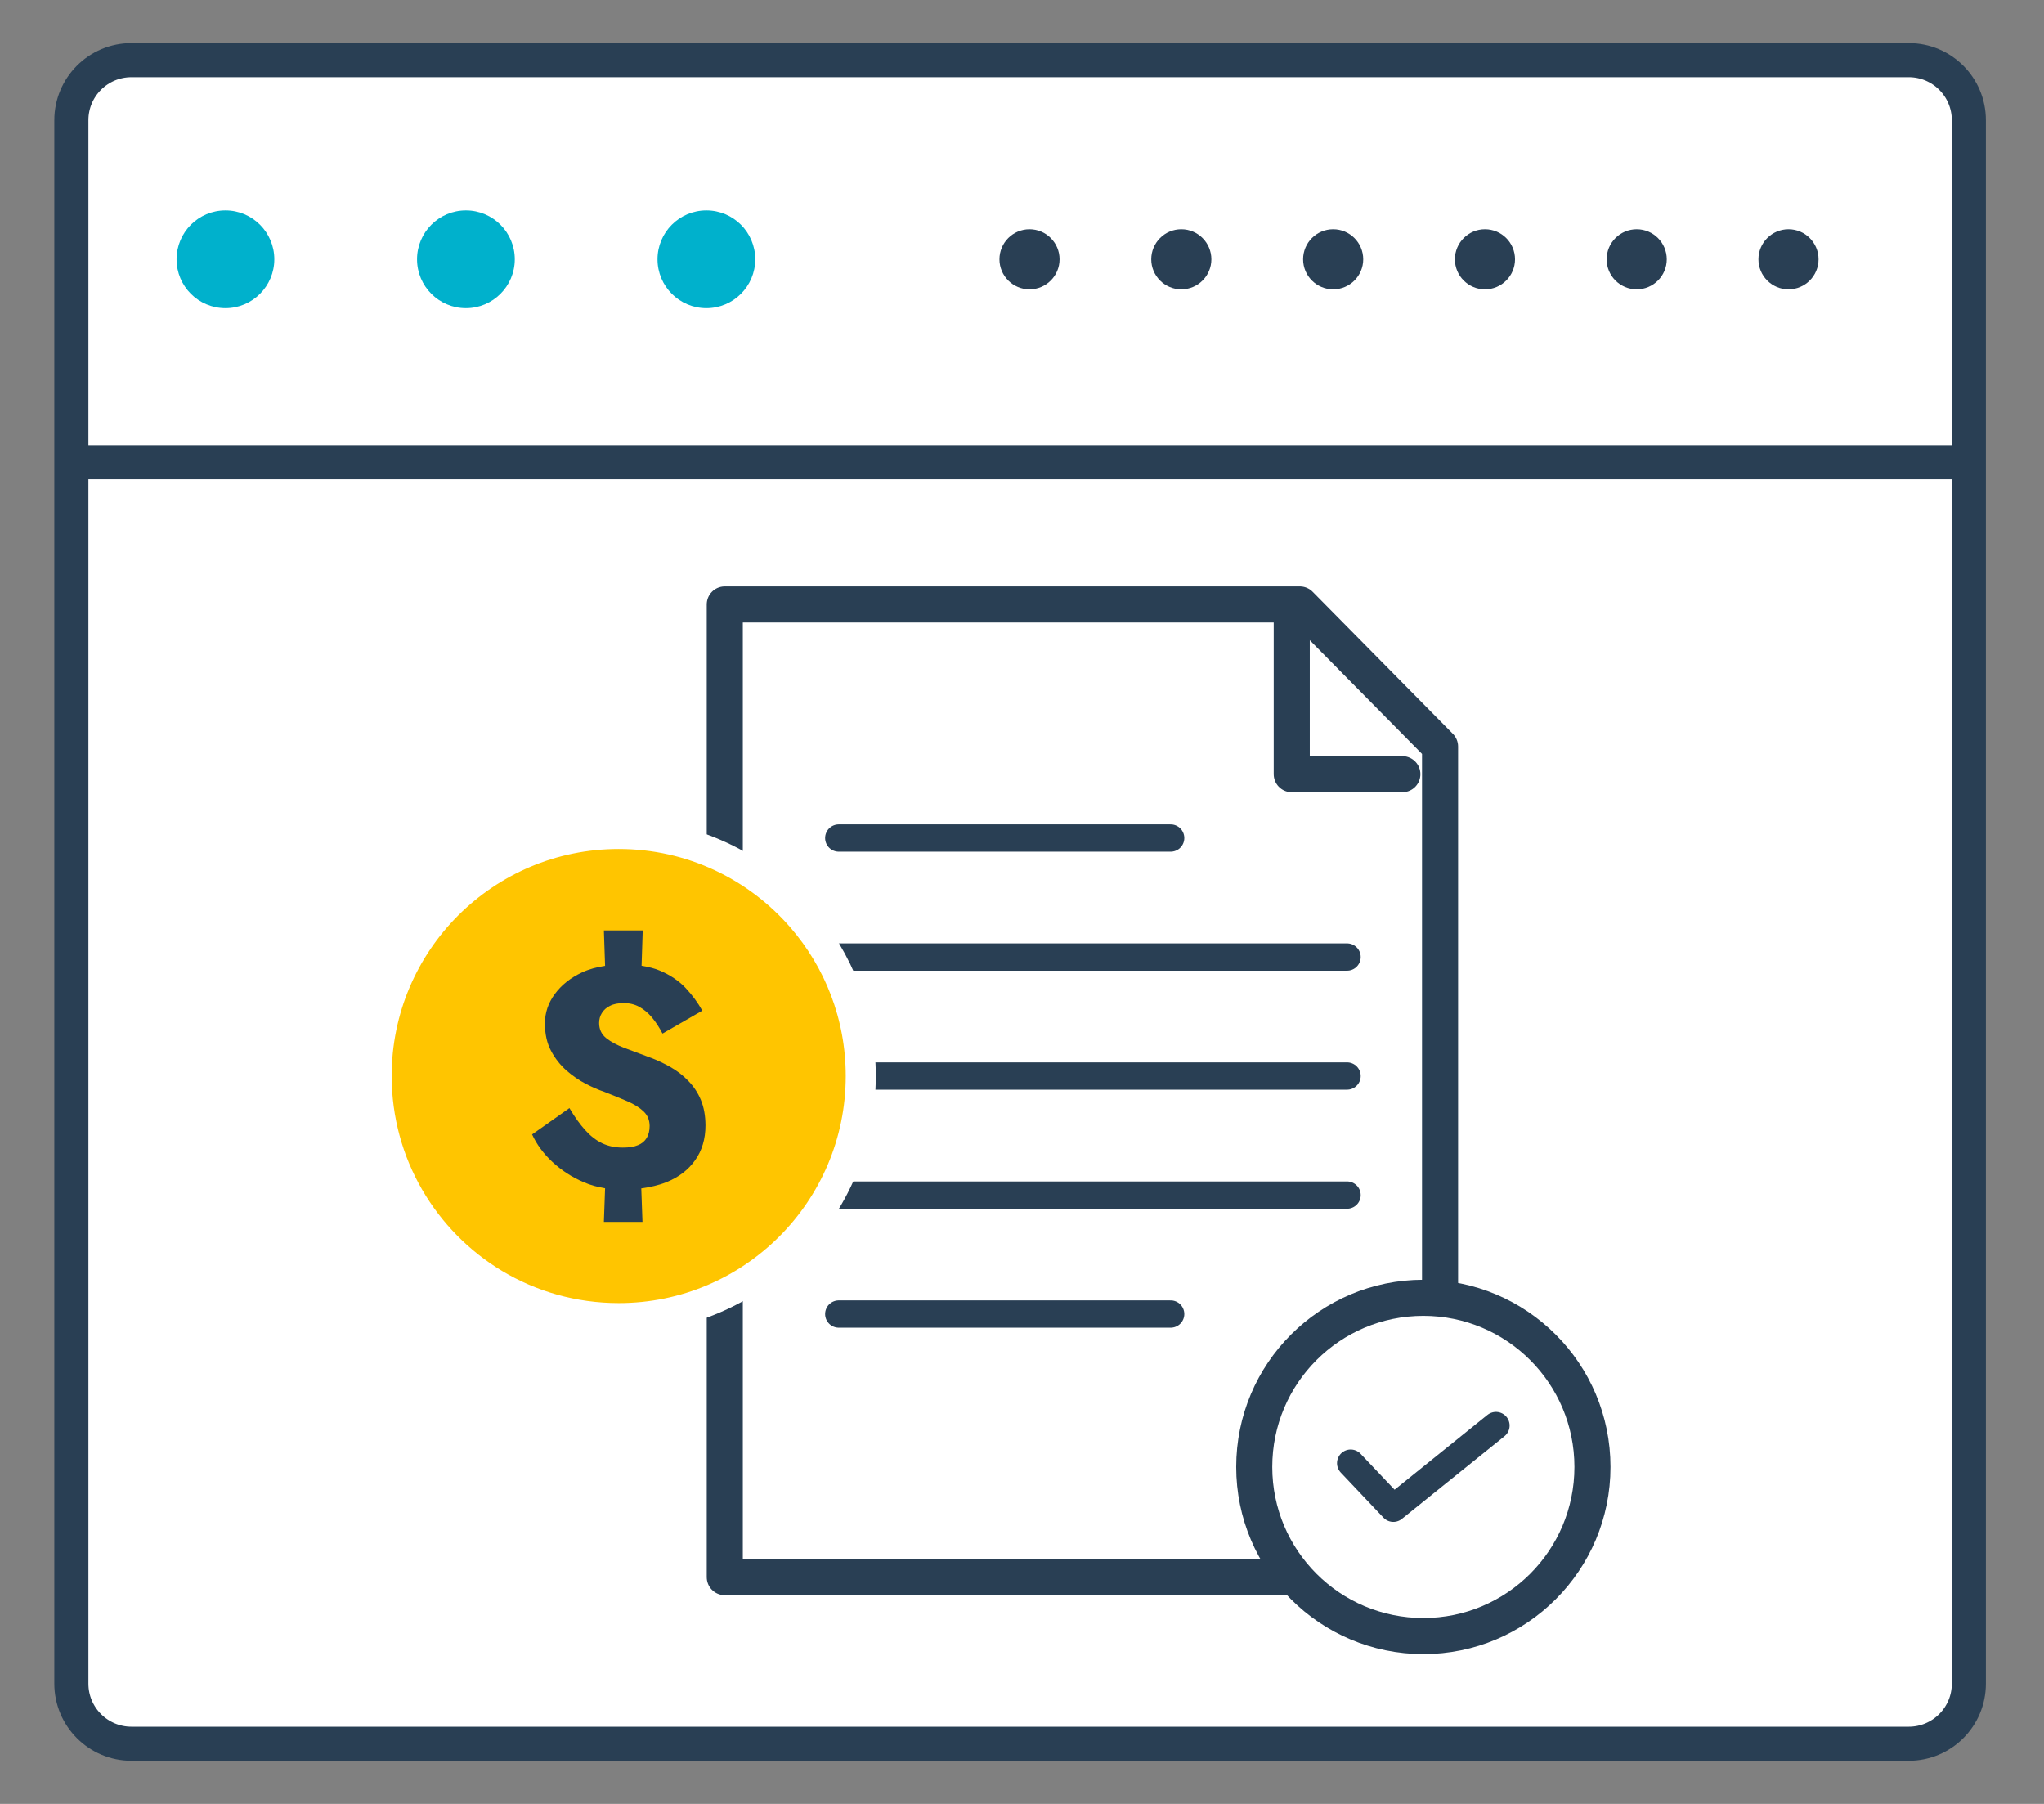
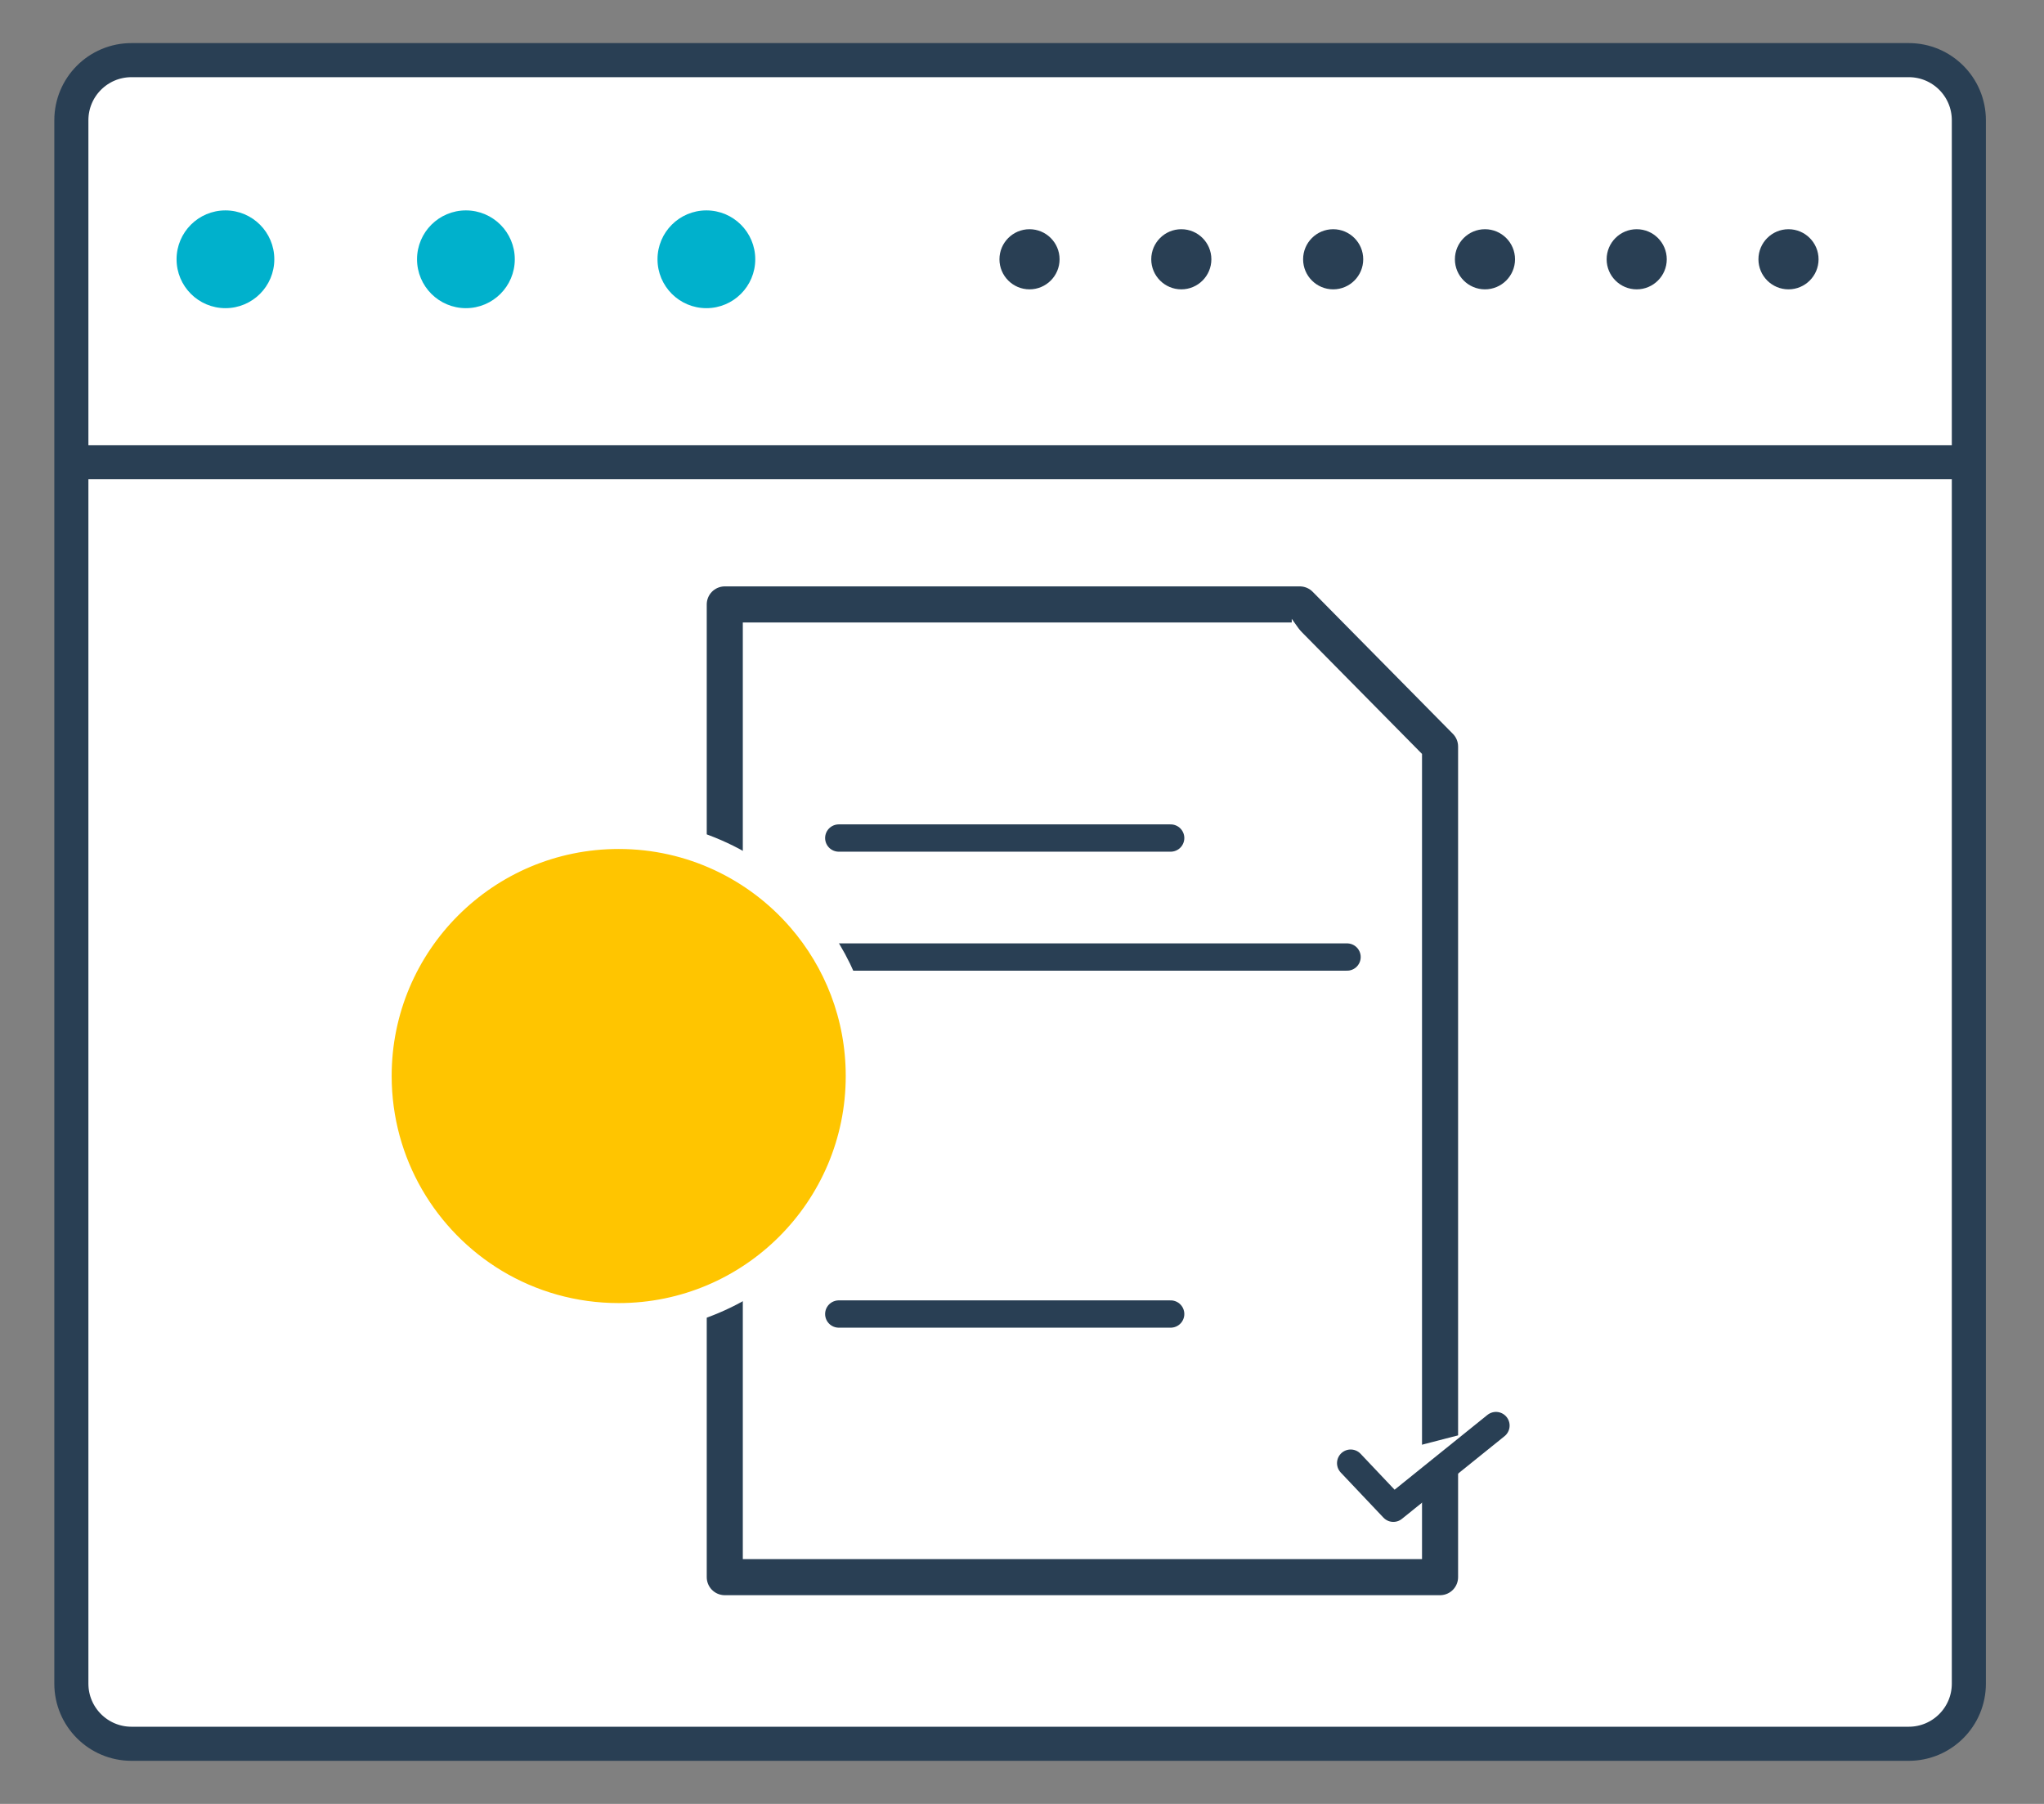
<svg xmlns="http://www.w3.org/2000/svg" width="34" height="30" viewBox="0 0 34 30" fill="none">
  <rect x="0" y="0" width="34" height="30" fill="#808080" stroke="none" />
  <path d="M32.75 28C32.75 28.552 32.303 29 31.75 29H2.187C1.635 29 1.187 28.552 1.187 28V2C1.187 1.447 1.635 1 2.187 1H31.75C32.303 1 32.75 1.447 32.75 2V28Z" fill="white" stroke="#293F54" stroke-width="0.567" stroke-miterlimit="10" />
  <path d="M1 7.687H32.687" stroke="#293F54" stroke-width="0.567" stroke-miterlimit="10" />
  <path d="M3.75 5.125C4.199 5.125 4.563 4.761 4.563 4.312C4.563 3.863 4.199 3.499 3.75 3.499C3.301 3.499 2.937 3.863 2.937 4.312C2.937 4.761 3.301 5.125 3.75 5.125Z" fill="#00B1CC" />
  <path d="M7.75 5.125C8.199 5.125 8.563 4.761 8.563 4.312C8.563 3.863 8.199 3.499 7.75 3.499C7.301 3.499 6.937 3.863 6.937 4.312C6.937 4.761 7.301 5.125 7.75 5.125Z" fill="#00B1CC" />
  <path d="M11.75 5.125C12.199 5.125 12.563 4.761 12.563 4.312C12.563 3.863 12.199 3.499 11.75 3.499C11.301 3.499 10.937 3.863 10.937 4.312C10.937 4.761 11.301 5.125 11.75 5.125Z" fill="#00B1CC" />
  <path d="M17.125 4.812C17.401 4.812 17.625 4.588 17.625 4.312C17.625 4.036 17.401 3.812 17.125 3.812C16.849 3.812 16.625 4.036 16.625 4.312C16.625 4.588 16.849 4.812 17.125 4.812Z" fill="#293F54" />
  <path d="M19.65 4.812C19.926 4.812 20.15 4.588 20.15 4.312C20.15 4.036 19.926 3.812 19.65 3.812C19.374 3.812 19.15 4.036 19.15 4.312C19.15 4.588 19.374 4.812 19.65 4.812Z" fill="#293F54" />
  <path d="M22.176 4.812C22.452 4.812 22.676 4.588 22.676 4.312C22.676 4.036 22.452 3.812 22.176 3.812C21.9 3.812 21.676 4.036 21.676 4.312C21.676 4.588 21.9 4.812 22.176 4.812Z" fill="#293F54" />
  <path d="M24.701 4.812C24.977 4.812 25.201 4.588 25.201 4.312C25.201 4.036 24.977 3.812 24.701 3.812C24.425 3.812 24.201 4.036 24.201 4.312C24.201 4.588 24.425 4.812 24.701 4.812Z" fill="#293F54" />
  <path d="M27.225 4.812C27.501 4.812 27.725 4.588 27.725 4.312C27.725 4.036 27.501 3.812 27.225 3.812C26.949 3.812 26.725 4.036 26.725 4.312C26.725 4.588 26.949 4.812 27.225 4.812Z" fill="#293F54" />
  <path d="M29.75 4.812C30.026 4.812 30.25 4.588 30.25 4.312C30.25 4.036 30.026 3.812 29.75 3.812C29.474 3.812 29.25 4.036 29.25 4.312C29.25 4.588 29.474 4.812 29.75 4.812Z" fill="#293F54" />
  <path d="M21.621 10.052H12.056V26.229H23.954V12.415L21.621 10.052Z" fill="white" stroke="#293F54" stroke-width="0.6" stroke-miterlimit="10" stroke-linecap="round" stroke-linejoin="round" />
  <path d="M21.487 10.291V12.875H23.327" fill="white" />
-   <path d="M21.487 10.291V12.875H23.327" stroke="#293F54" stroke-width="0.6" stroke-miterlimit="10" stroke-linecap="round" stroke-linejoin="round" />
  <path d="M13.952 13.937H19.473" stroke="#293F54" stroke-width="0.454" stroke-miterlimit="10" stroke-linecap="round" stroke-linejoin="round" />
  <path d="M13.952 15.916H22.407" stroke="#293F54" stroke-width="0.454" stroke-miterlimit="10" stroke-linecap="round" stroke-linejoin="round" />
-   <path d="M13.952 17.895H22.407" stroke="#293F54" stroke-width="0.454" stroke-miterlimit="10" stroke-linecap="round" stroke-linejoin="round" />
-   <path d="M13.952 19.875H22.407" stroke="#293F54" stroke-width="0.454" stroke-miterlimit="10" stroke-linecap="round" stroke-linejoin="round" />
  <path d="M13.952 21.853H19.473" stroke="#293F54" stroke-width="0.454" stroke-miterlimit="10" stroke-linecap="round" stroke-linejoin="round" />
  <path d="M8.222 21.35C8.827 21.713 9.535 21.921 10.292 21.921C12.515 21.921 14.318 20.118 14.318 17.895C14.318 16.886 13.948 15.966 13.336 15.26C12.598 14.408 11.507 13.869 10.292 13.869C8.068 13.869 6.265 15.671 6.265 17.894C6.266 19.362 7.05 20.645 8.222 21.35Z" fill="#FFC500" stroke="white" stroke-width="0.5" stroke-miterlimit="10" />
-   <path d="M11.659 18.294C11.609 18.173 11.539 18.069 11.453 17.98C11.366 17.888 11.266 17.811 11.156 17.748C11.044 17.684 10.926 17.628 10.802 17.583C10.655 17.527 10.519 17.476 10.392 17.43C10.265 17.382 10.163 17.328 10.084 17.265C10.006 17.202 9.966 17.119 9.966 17.014C9.966 16.952 9.981 16.897 10.01 16.85C10.04 16.799 10.085 16.758 10.146 16.728C10.208 16.696 10.284 16.682 10.378 16.682C10.472 16.682 10.557 16.703 10.633 16.744C10.71 16.787 10.781 16.845 10.845 16.921C10.91 16.999 10.967 17.087 11.02 17.189L11.682 16.808C11.609 16.676 11.516 16.55 11.406 16.432C11.294 16.314 11.153 16.218 10.984 16.145C10.892 16.105 10.787 16.08 10.672 16.061L10.691 15.473H10.045L10.065 16.062C9.928 16.084 9.798 16.117 9.683 16.171C9.49 16.261 9.339 16.381 9.229 16.531C9.119 16.68 9.064 16.844 9.064 17.021C9.064 17.198 9.098 17.349 9.166 17.476C9.234 17.605 9.319 17.711 9.422 17.803C9.525 17.892 9.632 17.967 9.745 18.025C9.858 18.083 9.959 18.127 10.05 18.157C10.193 18.214 10.321 18.265 10.434 18.314C10.547 18.363 10.638 18.419 10.705 18.483C10.773 18.548 10.806 18.629 10.806 18.726C10.806 18.802 10.79 18.87 10.757 18.925C10.724 18.979 10.675 19.02 10.611 19.045C10.548 19.072 10.464 19.085 10.359 19.085C10.234 19.085 10.12 19.062 10.017 19.013C9.914 18.964 9.82 18.89 9.732 18.792C9.646 18.696 9.558 18.575 9.472 18.428L8.851 18.866C8.928 19.033 9.041 19.187 9.19 19.325C9.34 19.464 9.513 19.577 9.71 19.661C9.823 19.711 9.942 19.741 10.065 19.762L10.045 20.321H10.687L10.667 19.764C10.816 19.743 10.956 19.712 11.078 19.663C11.286 19.581 11.448 19.457 11.562 19.296C11.677 19.135 11.735 18.942 11.735 18.715C11.734 18.554 11.709 18.416 11.659 18.294Z" fill="#293F54" />
-   <path d="M23.676 27.209C25.23 27.209 26.489 25.95 26.489 24.396C26.489 22.842 25.23 21.583 23.676 21.583C22.122 21.583 20.863 22.842 20.863 24.396C20.863 25.95 22.122 27.209 23.676 27.209Z" fill="white" stroke="#293F54" stroke-width="0.6" stroke-miterlimit="10" stroke-linecap="round" stroke-linejoin="round" />
  <path d="M22.467 24.333L23.177 25.083L24.884 23.708" fill="white" />
  <path d="M22.467 24.333L23.177 25.083L24.884 23.708" stroke="#293F54" stroke-width="0.454" stroke-miterlimit="10" stroke-linecap="round" stroke-linejoin="round" />
</svg>